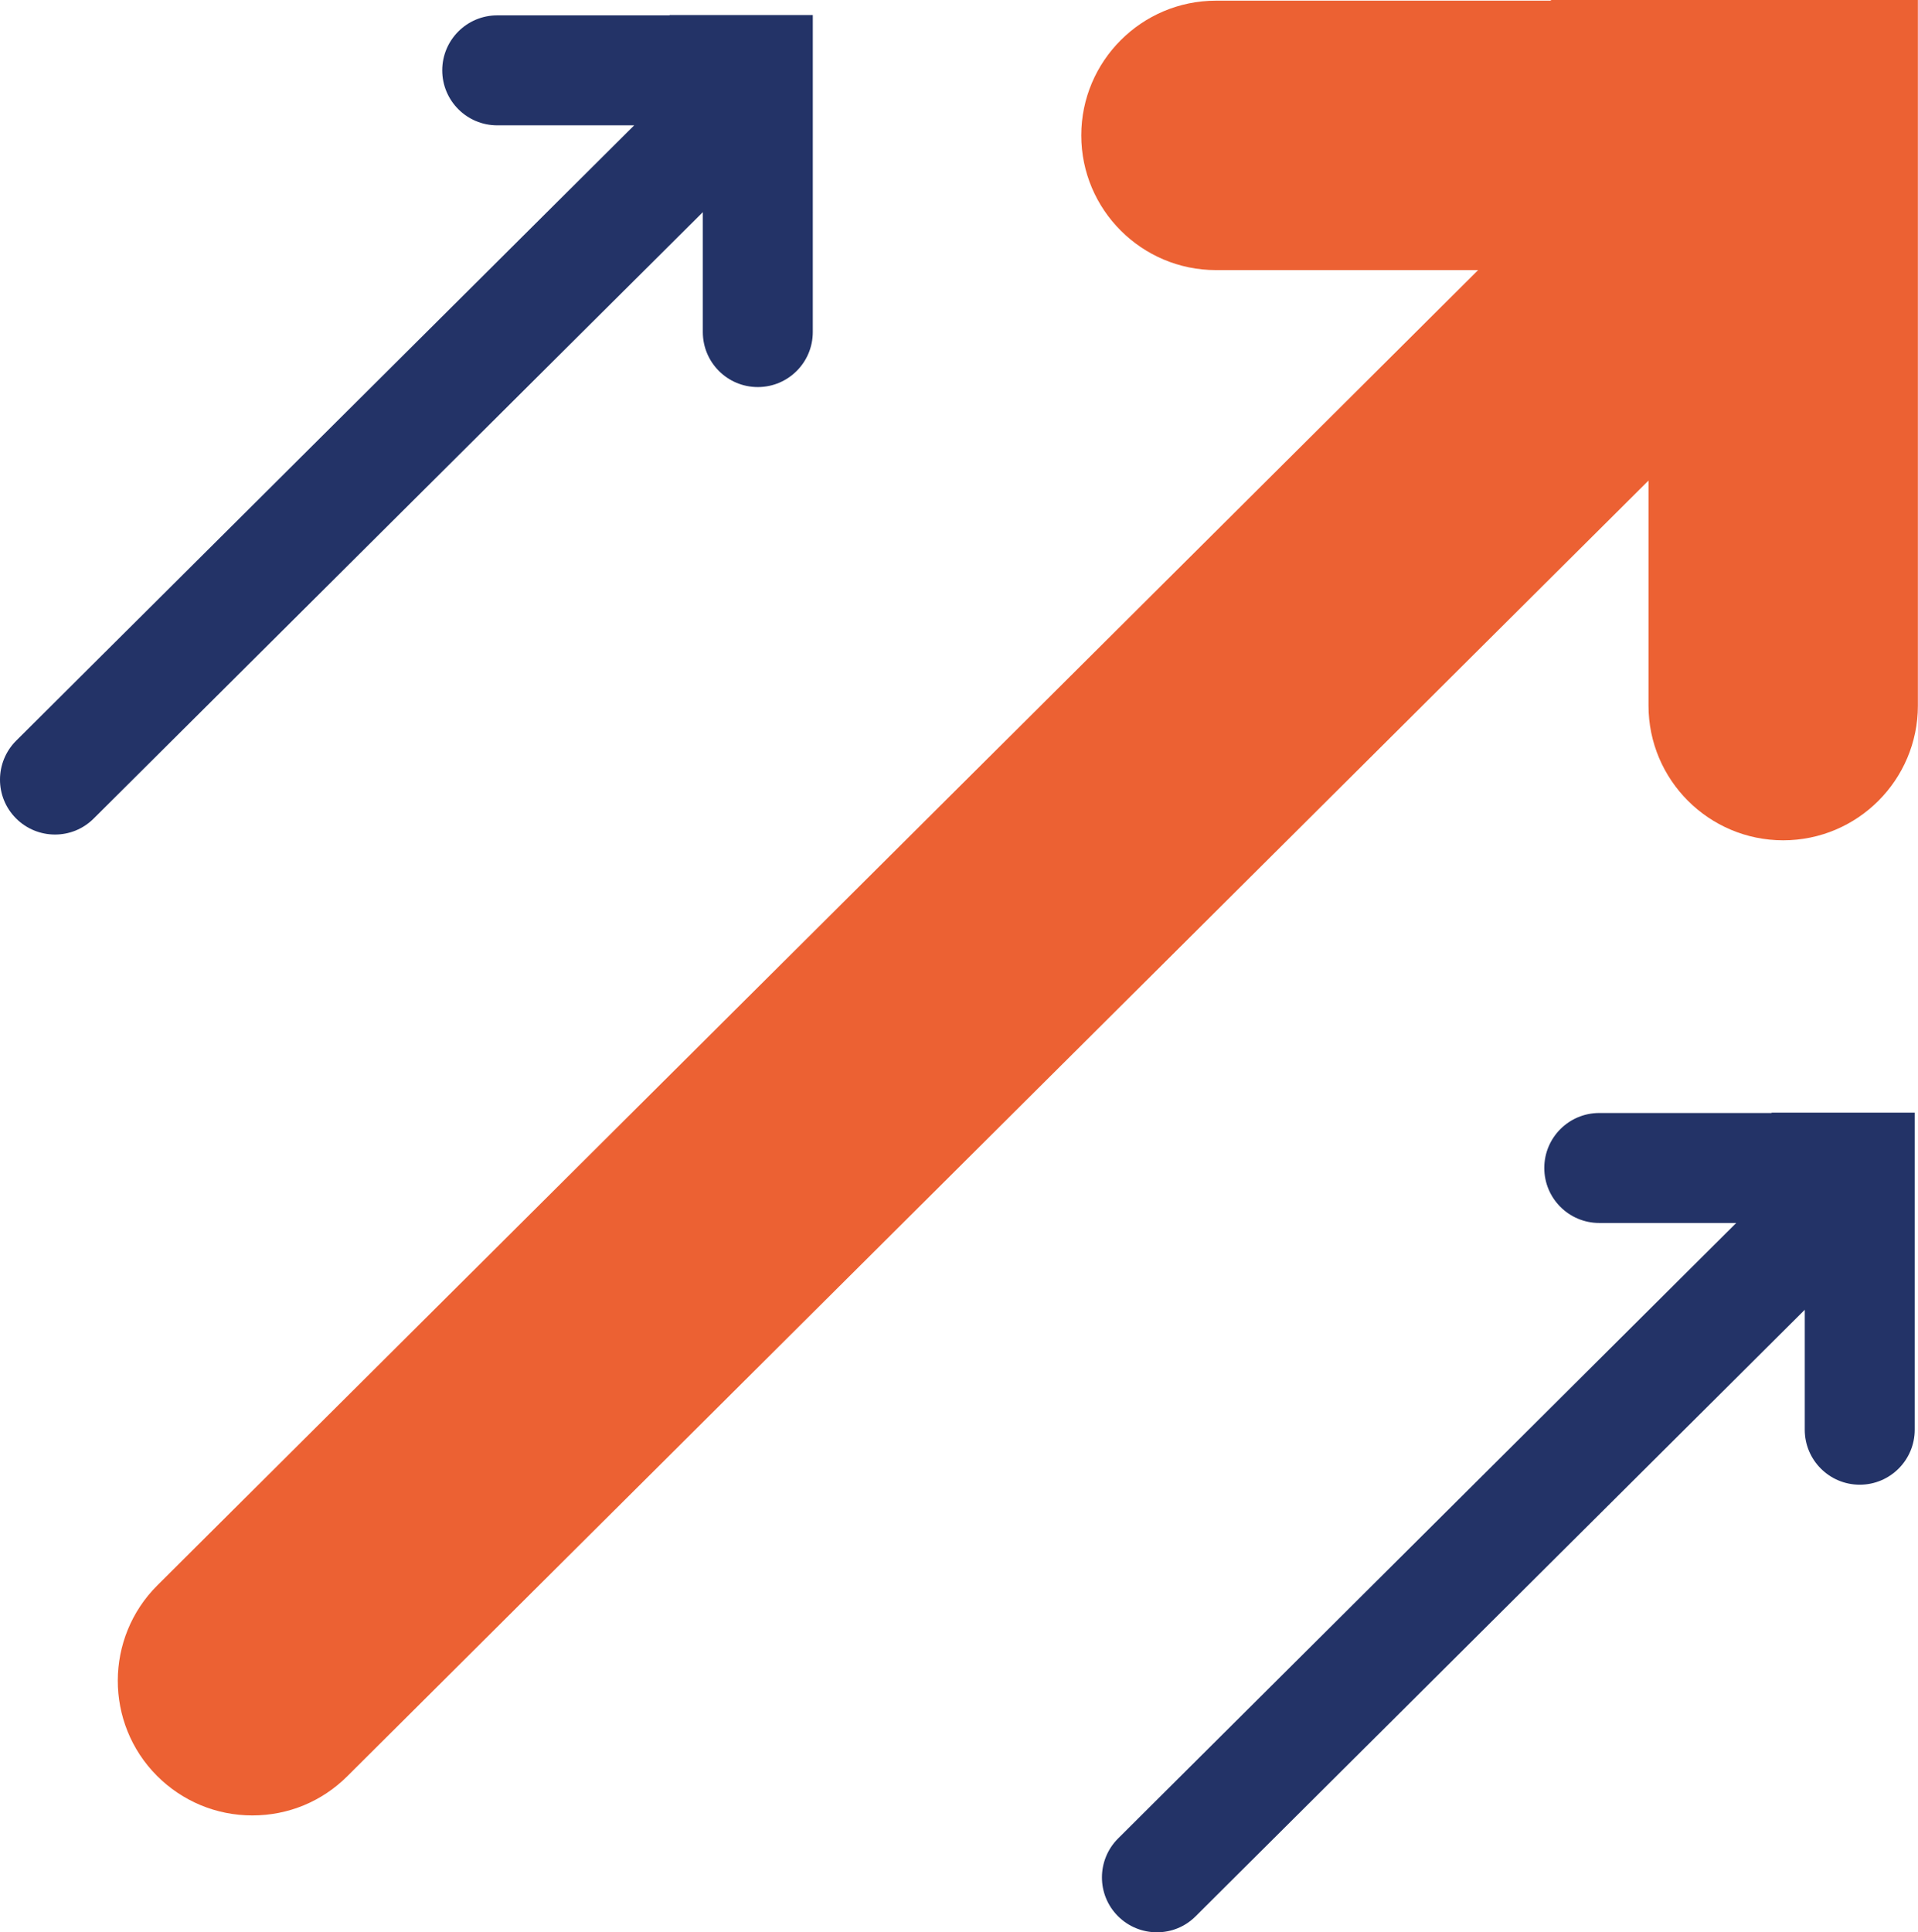
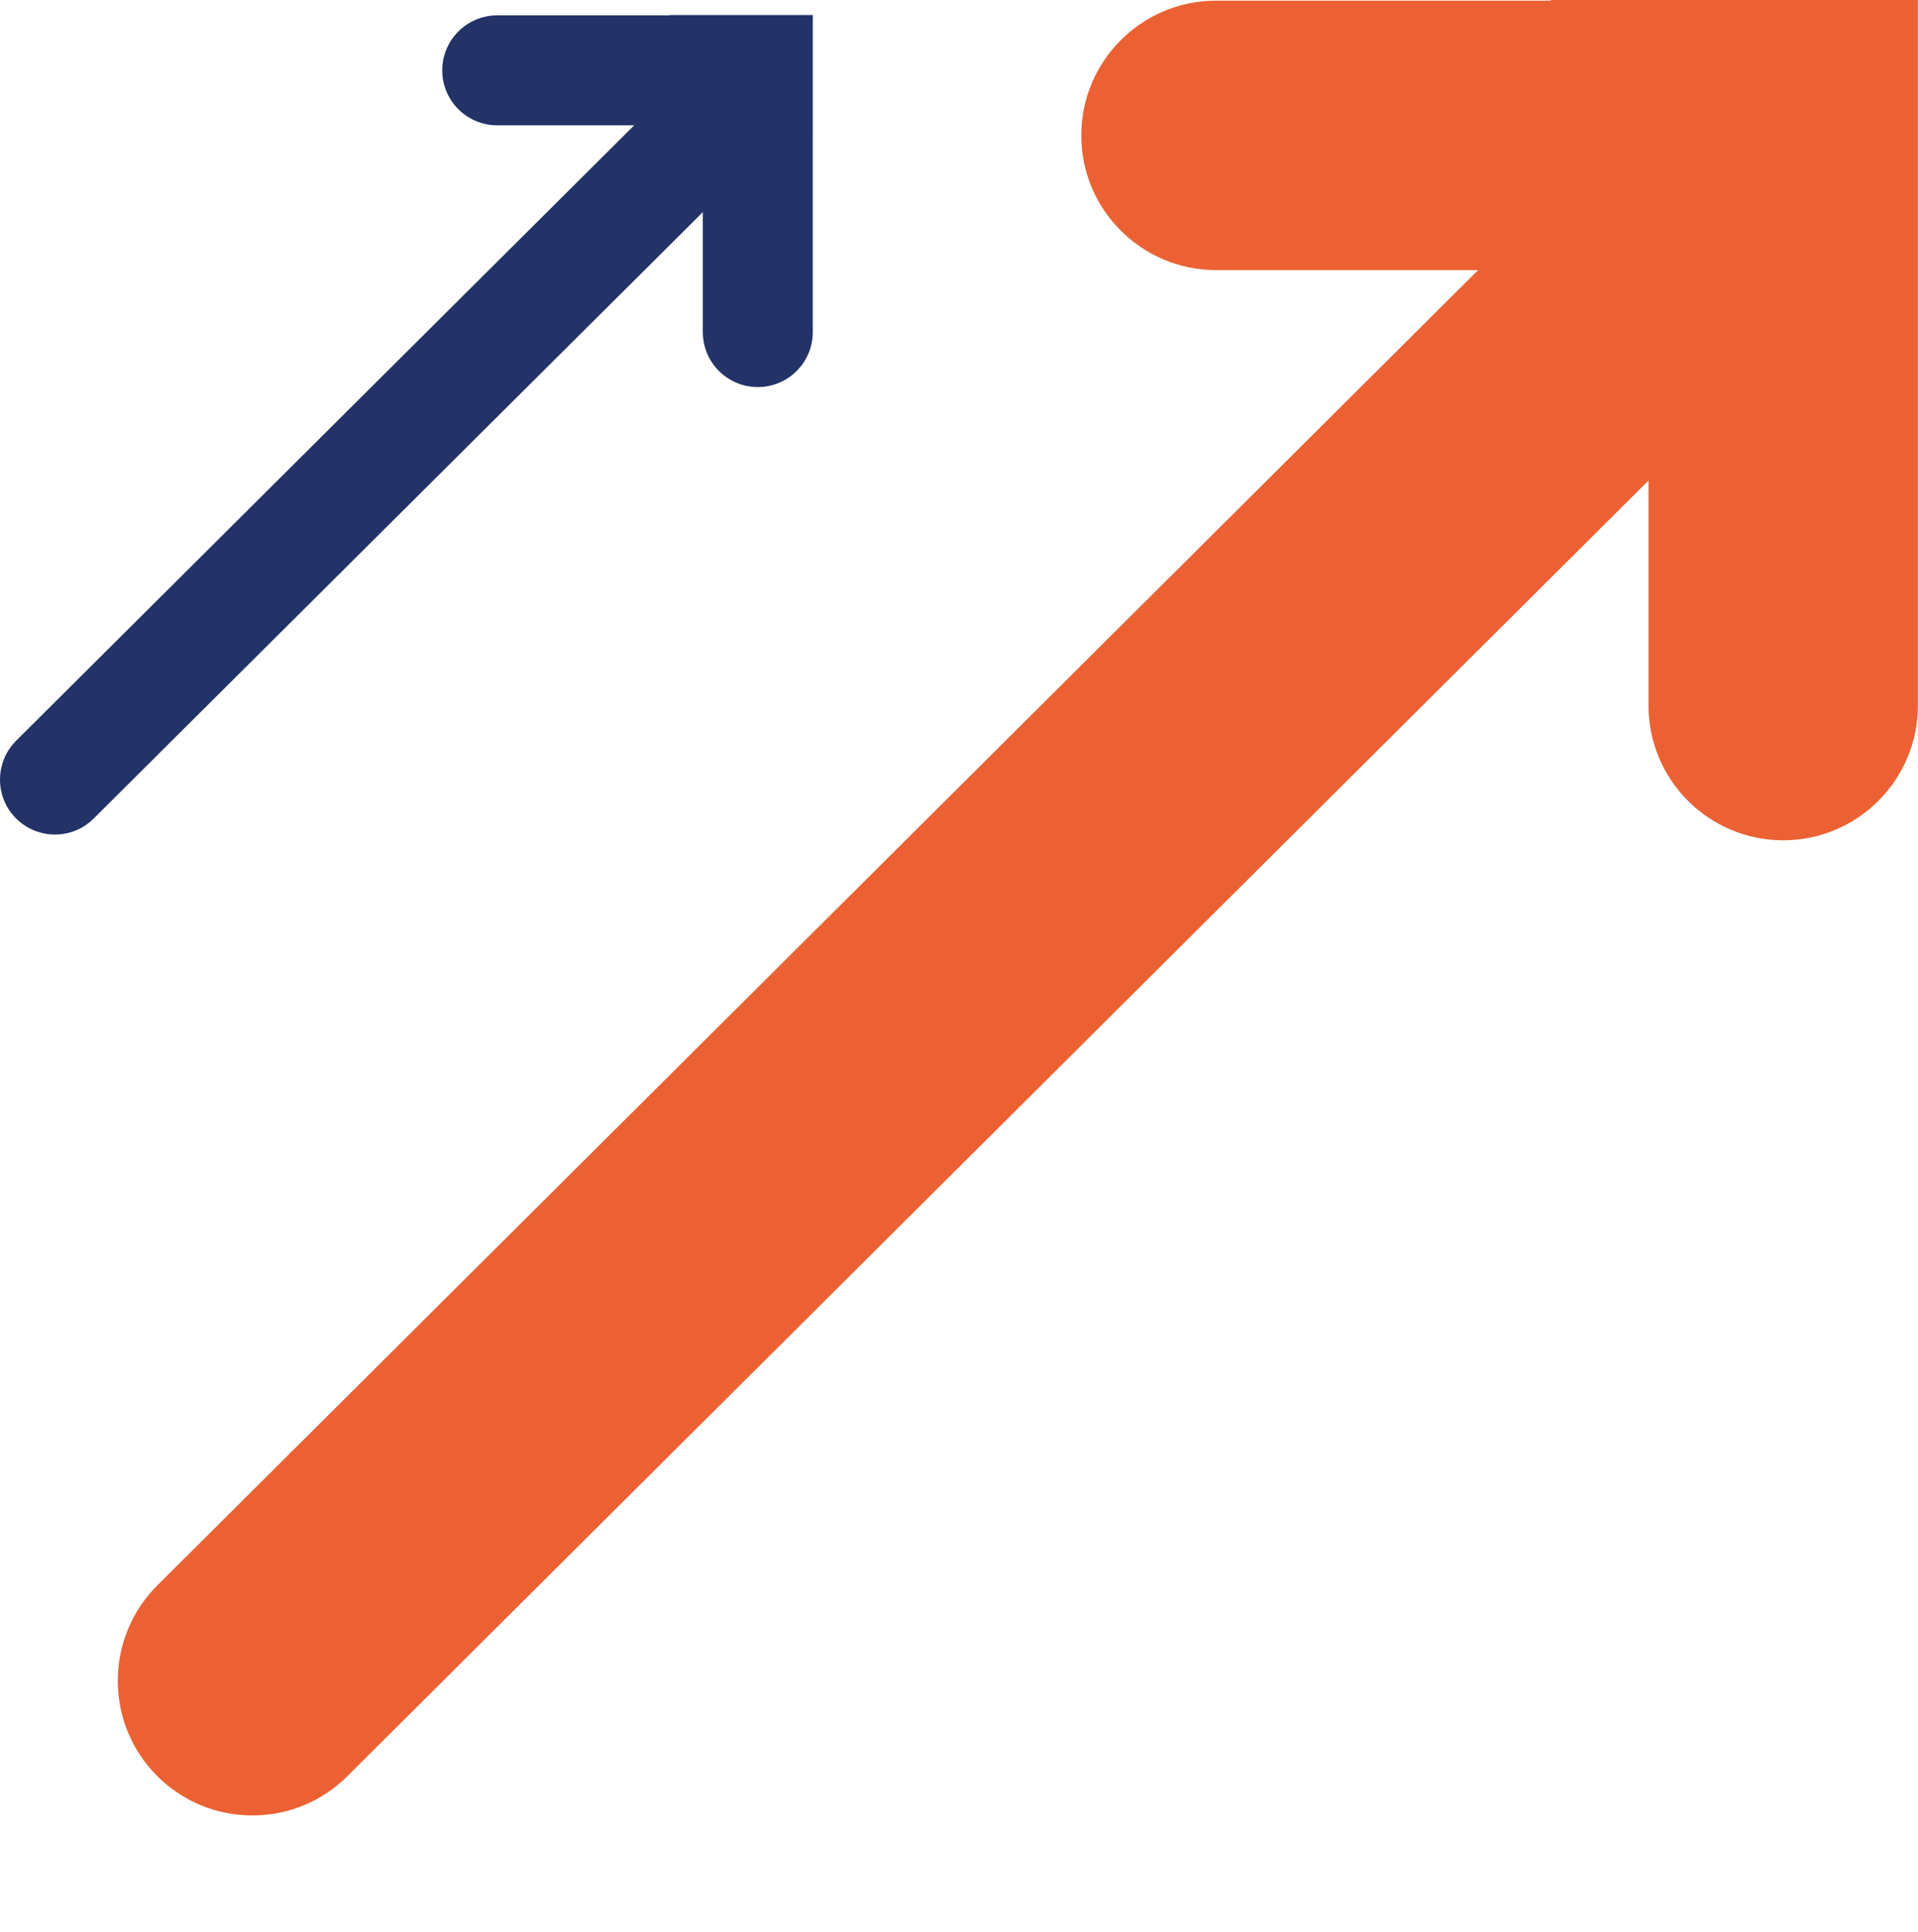
<svg xmlns="http://www.w3.org/2000/svg" id="Capa_2" viewBox="0 0 169.88 171.13">
  <defs>
    <style>.cls-1{fill:#ec6133;}.cls-2{fill:#233367;}</style>
  </defs>
  <g id="Capa_1-2">
    <g>
      <path class="cls-2" d="M71.98,1.33h-12.69l.03,.03h-15.28c-2.69,0-4.87,2.18-4.87,4.87s2.18,4.87,4.87,4.87h12.13L1.43,65.6c-1.9,1.9-1.91,4.98-.01,6.88,.95,.95,2.2,1.43,3.45,1.43s2.48-.47,3.43-1.42L62.25,18.79v10.62c0,2.69,2.18,4.87,4.87,4.87s4.87-2.18,4.87-4.87V12.21h0s0-10.88,0-10.88Z" />
-       <path class="cls-2" d="M169.59,98.54h-12.69l.03,.03h-15.28c-2.69,0-4.87,2.18-4.87,4.87s2.18,4.87,4.87,4.87h12.13l-54.75,54.51c-1.9,1.9-1.91,4.98-.01,6.88,.95,.95,2.2,1.43,3.45,1.43s2.48-.47,3.43-1.42l53.95-53.71v10.62c0,2.69,2.18,4.87,4.87,4.87s4.87-2.18,4.87-4.87v-17.2h0s0-10.88,0-10.88Z" />
      <path class="cls-1" d="M137.33,0l.07,.06h-29.7c-6.58,0-11.93,5.35-11.93,11.93s5.35,11.93,11.93,11.93h23.22L13.94,140.4c-4.66,4.64-4.68,12.21-.04,16.87,2.26,2.26,5.26,3.51,8.45,3.51s6.16-1.23,8.42-3.48L146.01,42.56v19.93c0,6.58,5.35,11.93,11.93,11.93s11.93-5.35,11.93-11.93V27.98h0s0-27.98,0-27.98h-32.55Z" />
    </g>
  </g>
</svg>